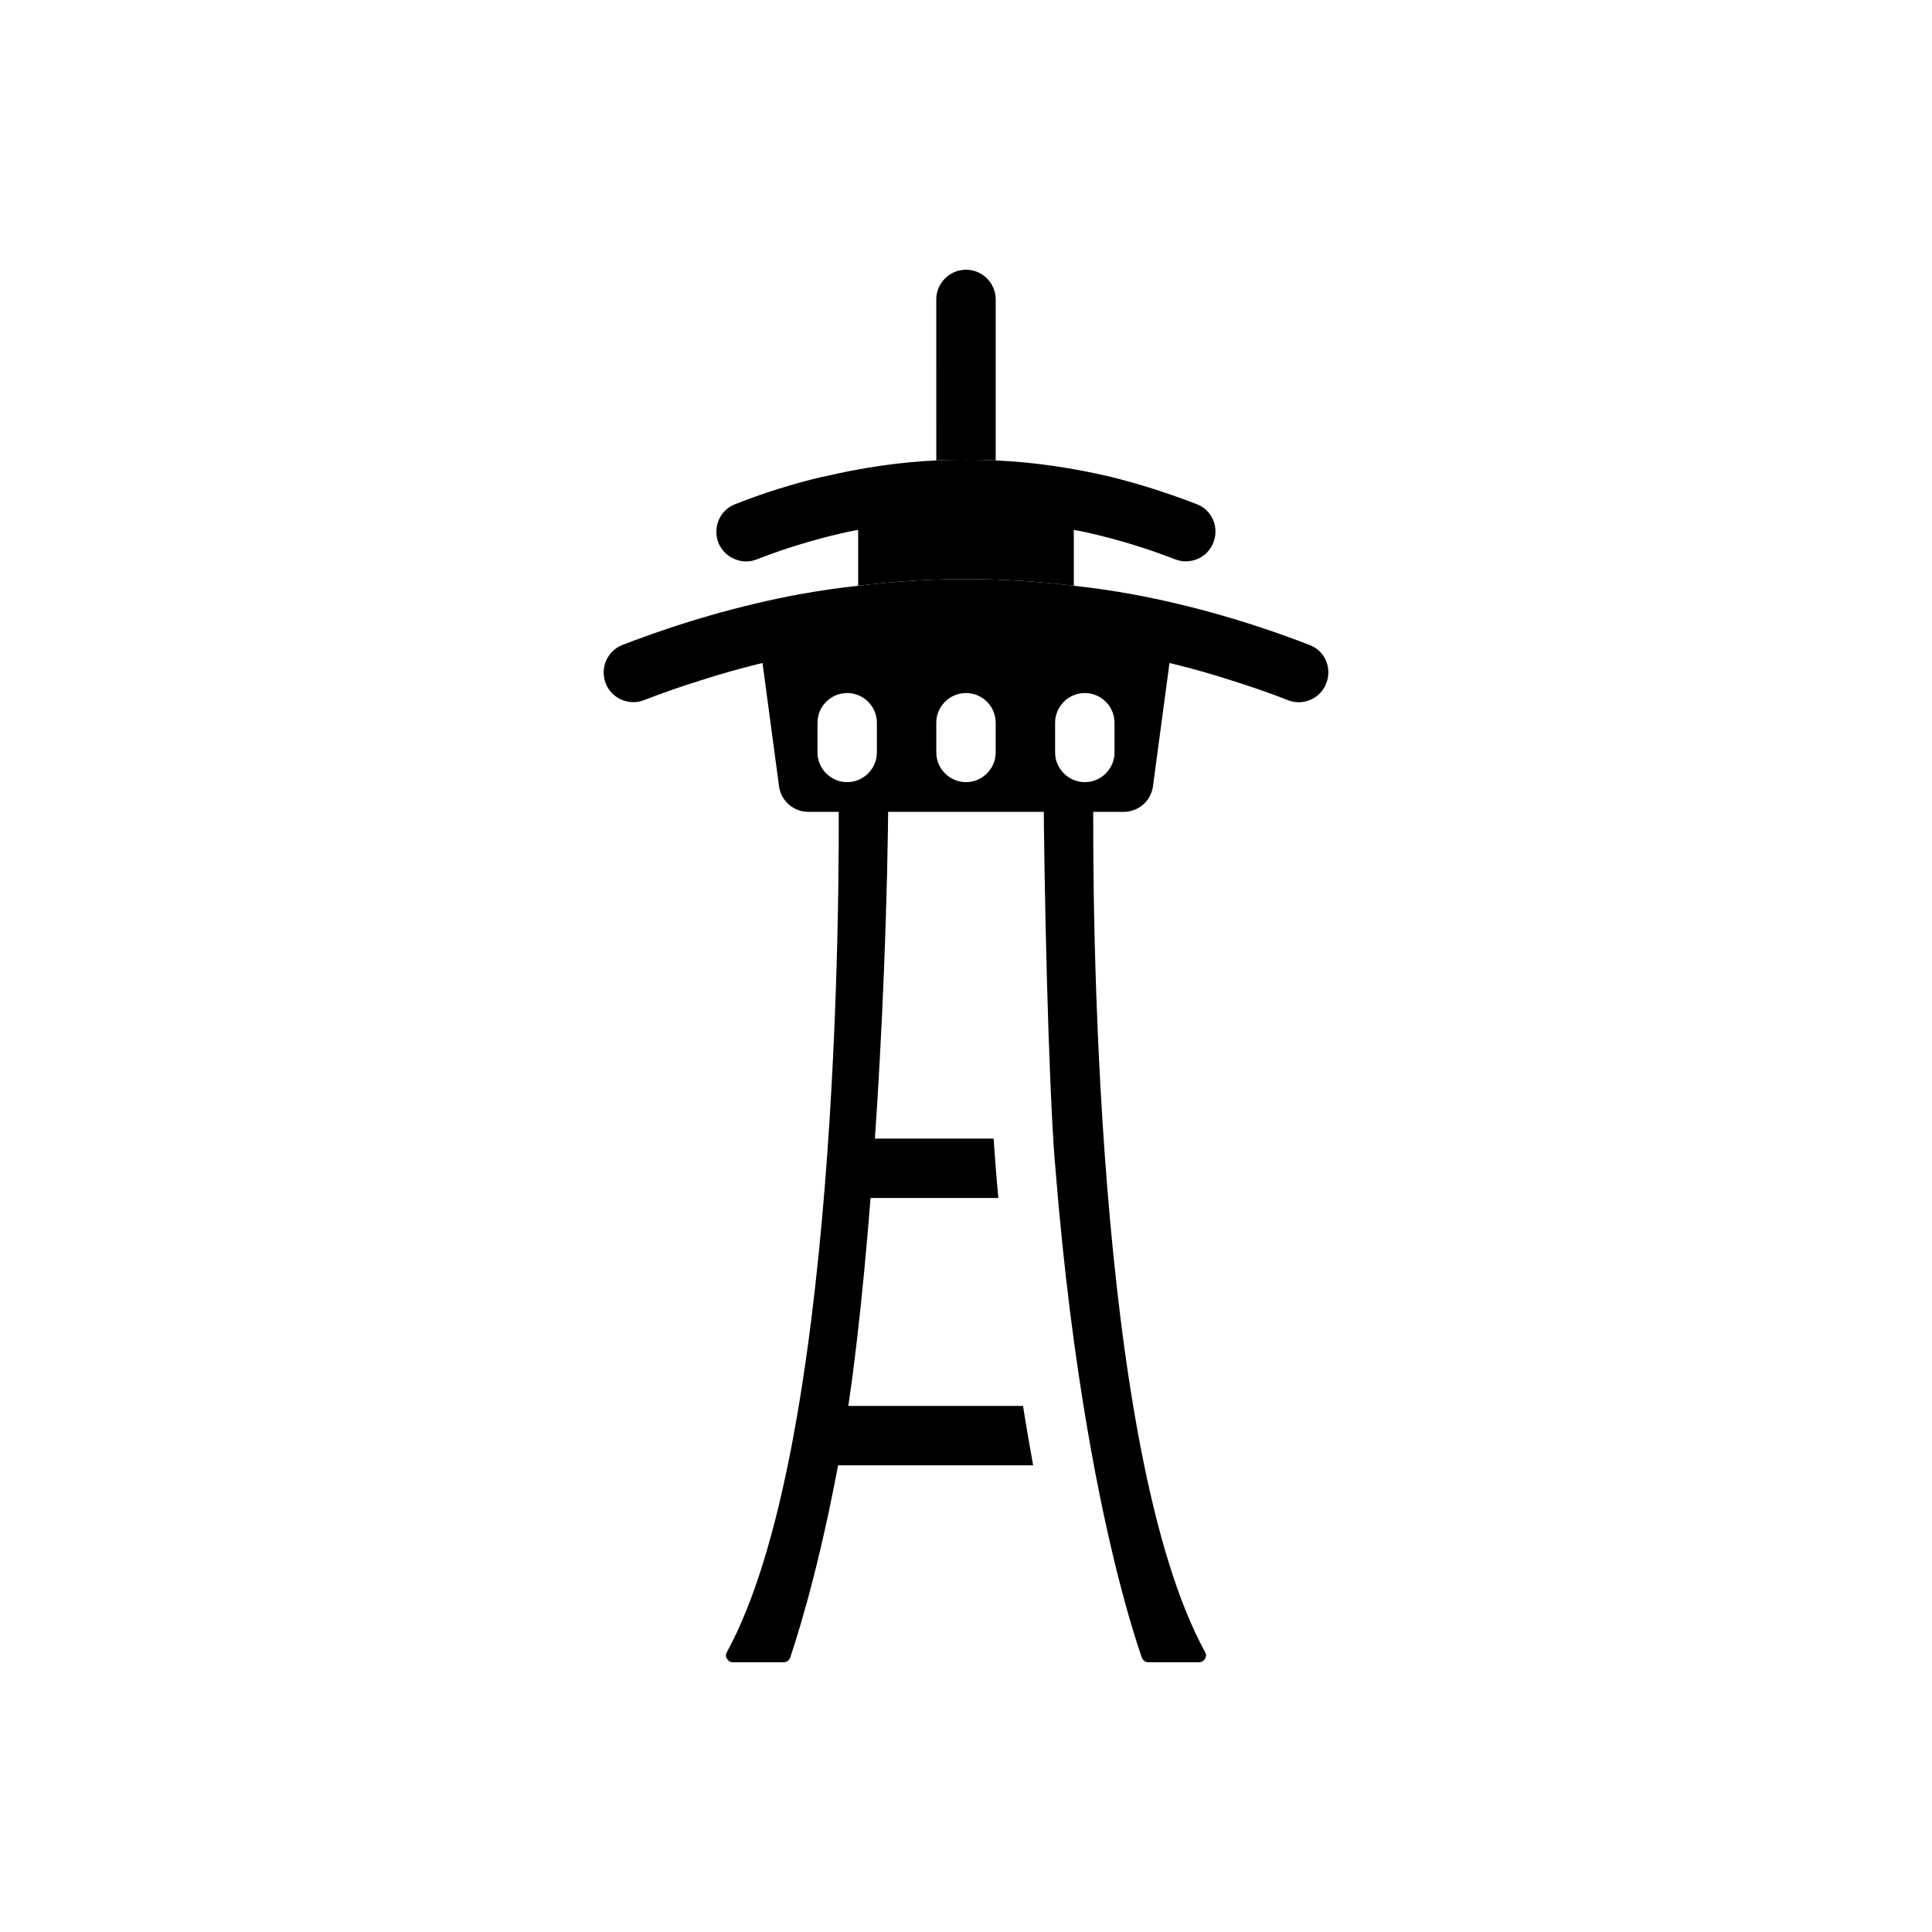
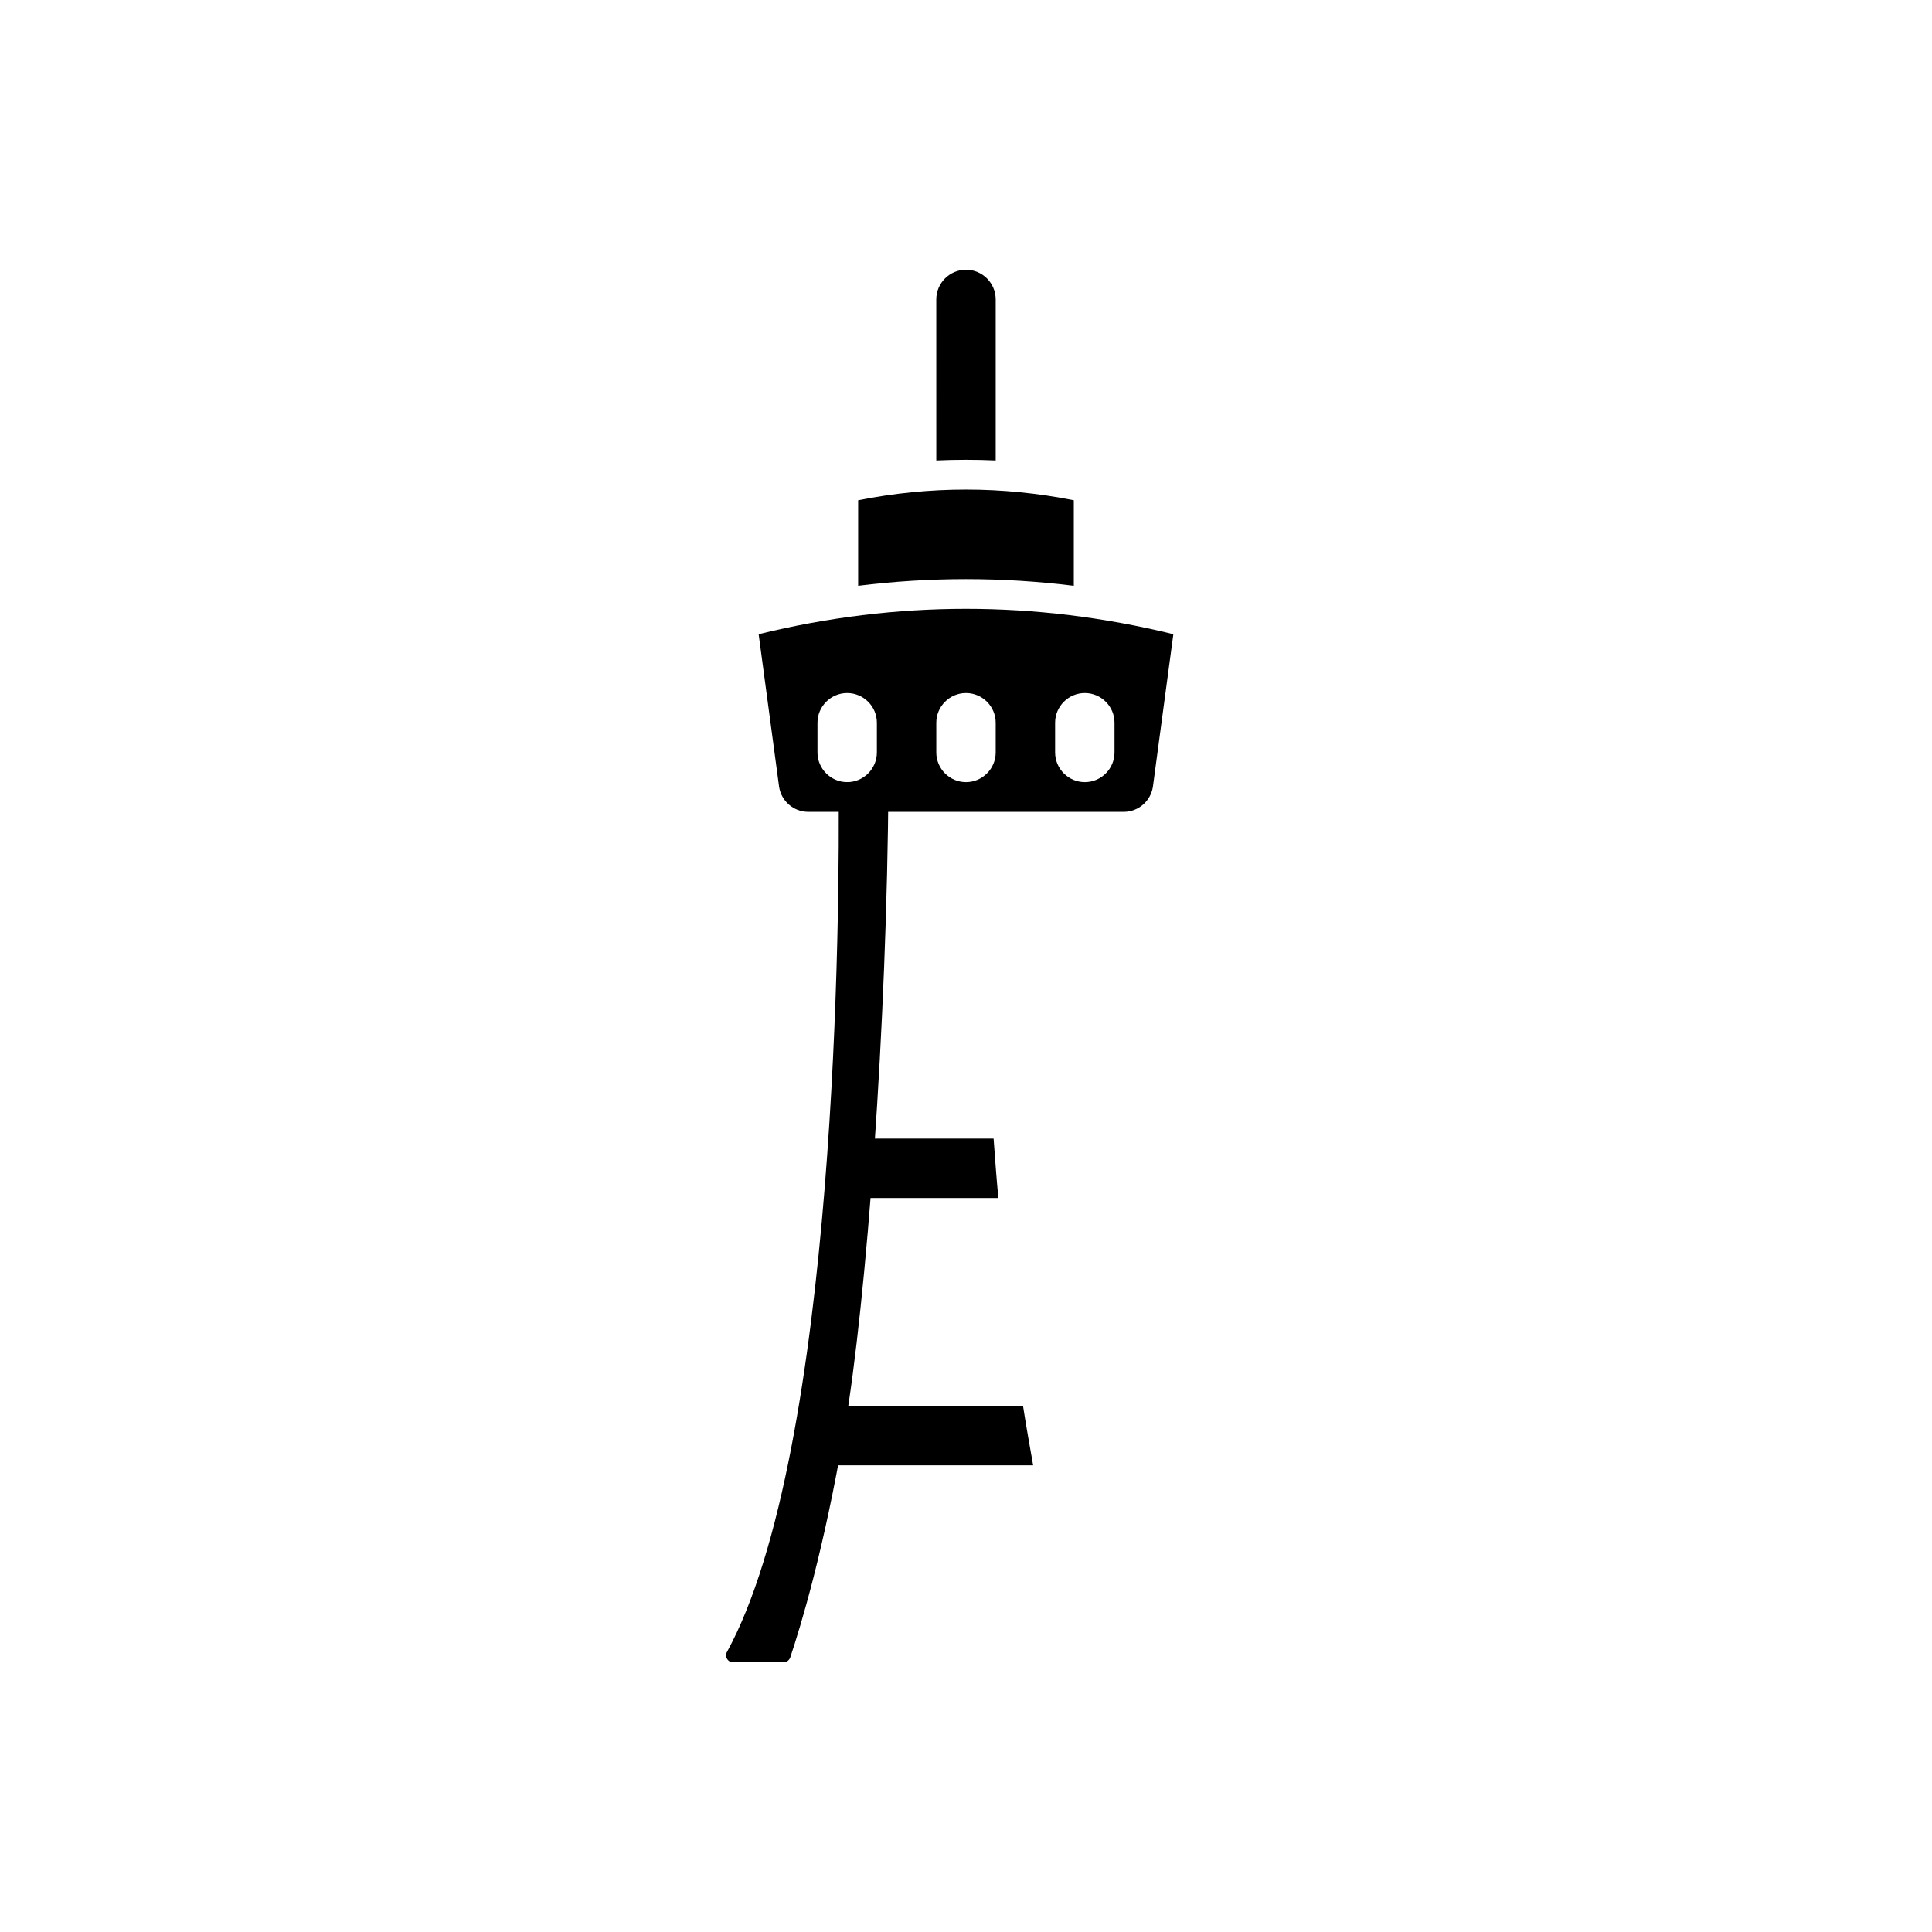
<svg xmlns="http://www.w3.org/2000/svg" fill="#000000" width="800px" height="800px" version="1.1" viewBox="144 144 512 512">
  <g>
-     <path d="m495.48 325.06c-1.18 3.148-4.172 5.039-7.32 5.039-0.945 0-1.891-0.156-2.832-0.551-5.039-1.969-10.078-3.699-15.113-5.273-5.117-1.652-10.156-3.07-15.273-4.328-36.527-8.973-73.367-8.973-109.89 0-5.117 1.262-10.156 2.676-15.273 4.328-5.039 1.574-10.078 3.305-15.113 5.273-4.016 1.574-8.66-0.473-10.156-4.488-1.574-4.094 0.473-8.66 4.488-10.156 15.508-5.984 31.094-10.469 46.68-13.383 5.273-0.945 10.469-1.73 15.742-2.281 19.051-2.363 38.102-2.363 57.152 0 5.273 0.551 10.469 1.34 15.742 2.281 15.586 2.914 31.172 7.398 46.68 13.383 4.098 1.496 6.066 6.062 4.492 10.156z" />
+     <path d="m495.48 325.06z" />
    <path d="m428.57 276.57v22.672c-19.051-2.363-38.102-2.363-57.152 0v-22.672c18.973-3.781 38.18-3.781 57.152 0z" />
-     <path d="m465.57 287.74c-1.496 4.016-6.059 6.062-10.152 4.488-3.699-1.418-7.398-2.754-11.098-3.856-3.305-1.023-6.535-1.891-9.762-2.676-1.969-0.473-4.016-0.945-5.984-1.258-18.973-3.777-38.18-3.777-57.152 0-1.969 0.316-4.016 0.785-5.984 1.258-3.227 0.785-6.457 1.652-9.762 2.676-3.699 1.102-7.398 2.441-11.098 3.856-0.945 0.395-1.891 0.551-2.836 0.551-3.148 0-6.141-1.891-7.398-5.039-1.496-4.094 0.473-8.66 4.566-10.156 7.559-2.992 15.191-5.352 22.75-7.164 0.156-0.078 0.316-0.078 0.551-0.078 9.918-2.363 19.914-3.856 29.914-4.328 5.273-0.234 10.469-0.234 15.742 0 10.234 0.473 20.309 1.969 30.387 4.328 7.637 1.891 15.273 4.328 22.828 7.242 4.098 1.5 6.062 6.062 4.488 10.156z" />
    <path d="m407.87 223.35v42.668c-5.273-0.234-10.469-0.234-15.742 0l-0.004-42.668c0-4.328 3.543-7.871 7.871-7.871 4.332-0.004 7.875 3.539 7.875 7.871z" />
    <path d="m379.45 351.27c-0.395 64.551-5.746 137.05-11.652 171.61-5.512 32.195-11.57 51.957-14.406 60.457-0.316 0.707-0.945 1.18-1.73 1.18h-13.383c-0.867 0-1.34-0.473-1.574-0.867-0.316-0.473-0.473-1.102-0.078-1.809 29.285-53.531 29.992-197.9 29.598-230.57z" />
-     <path d="m463.29 583.65c-0.234 0.395-0.707 0.867-1.574 0.867h-13.383c-0.789 0-1.418-0.473-1.73-1.18-2.914-8.5-8.895-28.262-14.406-60.457-3.227-18.812-6.297-41.801-8.5-69.273 0-0.551-0.078-1.102-0.156-1.574-1.73-22.672-2.832-71.949-2.992-100.76l13.223-0.004c-0.395 32.746 0.316 177.12 29.598 230.57 0.395 0.711 0.238 1.34-0.078 1.812z" />
    <path d="m417.79 532.33h-59.199c0.867-4.961 1.809-10.156 2.676-15.742h53.844c0.867 5.586 1.812 10.781 2.68 15.742z" />
    <path d="m408.57 461.48h-40.777c0.473-5.039 0.867-10.312 1.262-15.742h38.258c0.391 5.43 0.785 10.703 1.258 15.742z" />
    <path d="m345.05 312.07 5.434 40.543c0.629 3.699 3.777 6.457 7.559 6.535h0.156 83.602 0.156c3.777-0.078 6.926-2.832 7.559-6.535l5.434-40.543c-36.531-8.973-73.371-8.973-109.9 0zm31.332 31.332c0 4.328-3.543 7.871-7.871 7.871-4.328 0-7.871-3.543-7.871-7.871v-7.871c0-4.328 3.543-7.871 7.871-7.871 4.328 0 7.871 3.543 7.871 7.871zm31.488 0c0 4.328-3.543 7.871-7.871 7.871s-7.871-3.543-7.871-7.871v-7.871c0-4.328 3.543-7.871 7.871-7.871s7.871 3.543 7.871 7.871zm31.488 0c0 4.328-3.543 7.871-7.871 7.871s-7.871-3.543-7.871-7.871v-7.871c0-4.328 3.543-7.871 7.871-7.871s7.871 3.543 7.871 7.871z" />
  </g>
</svg>